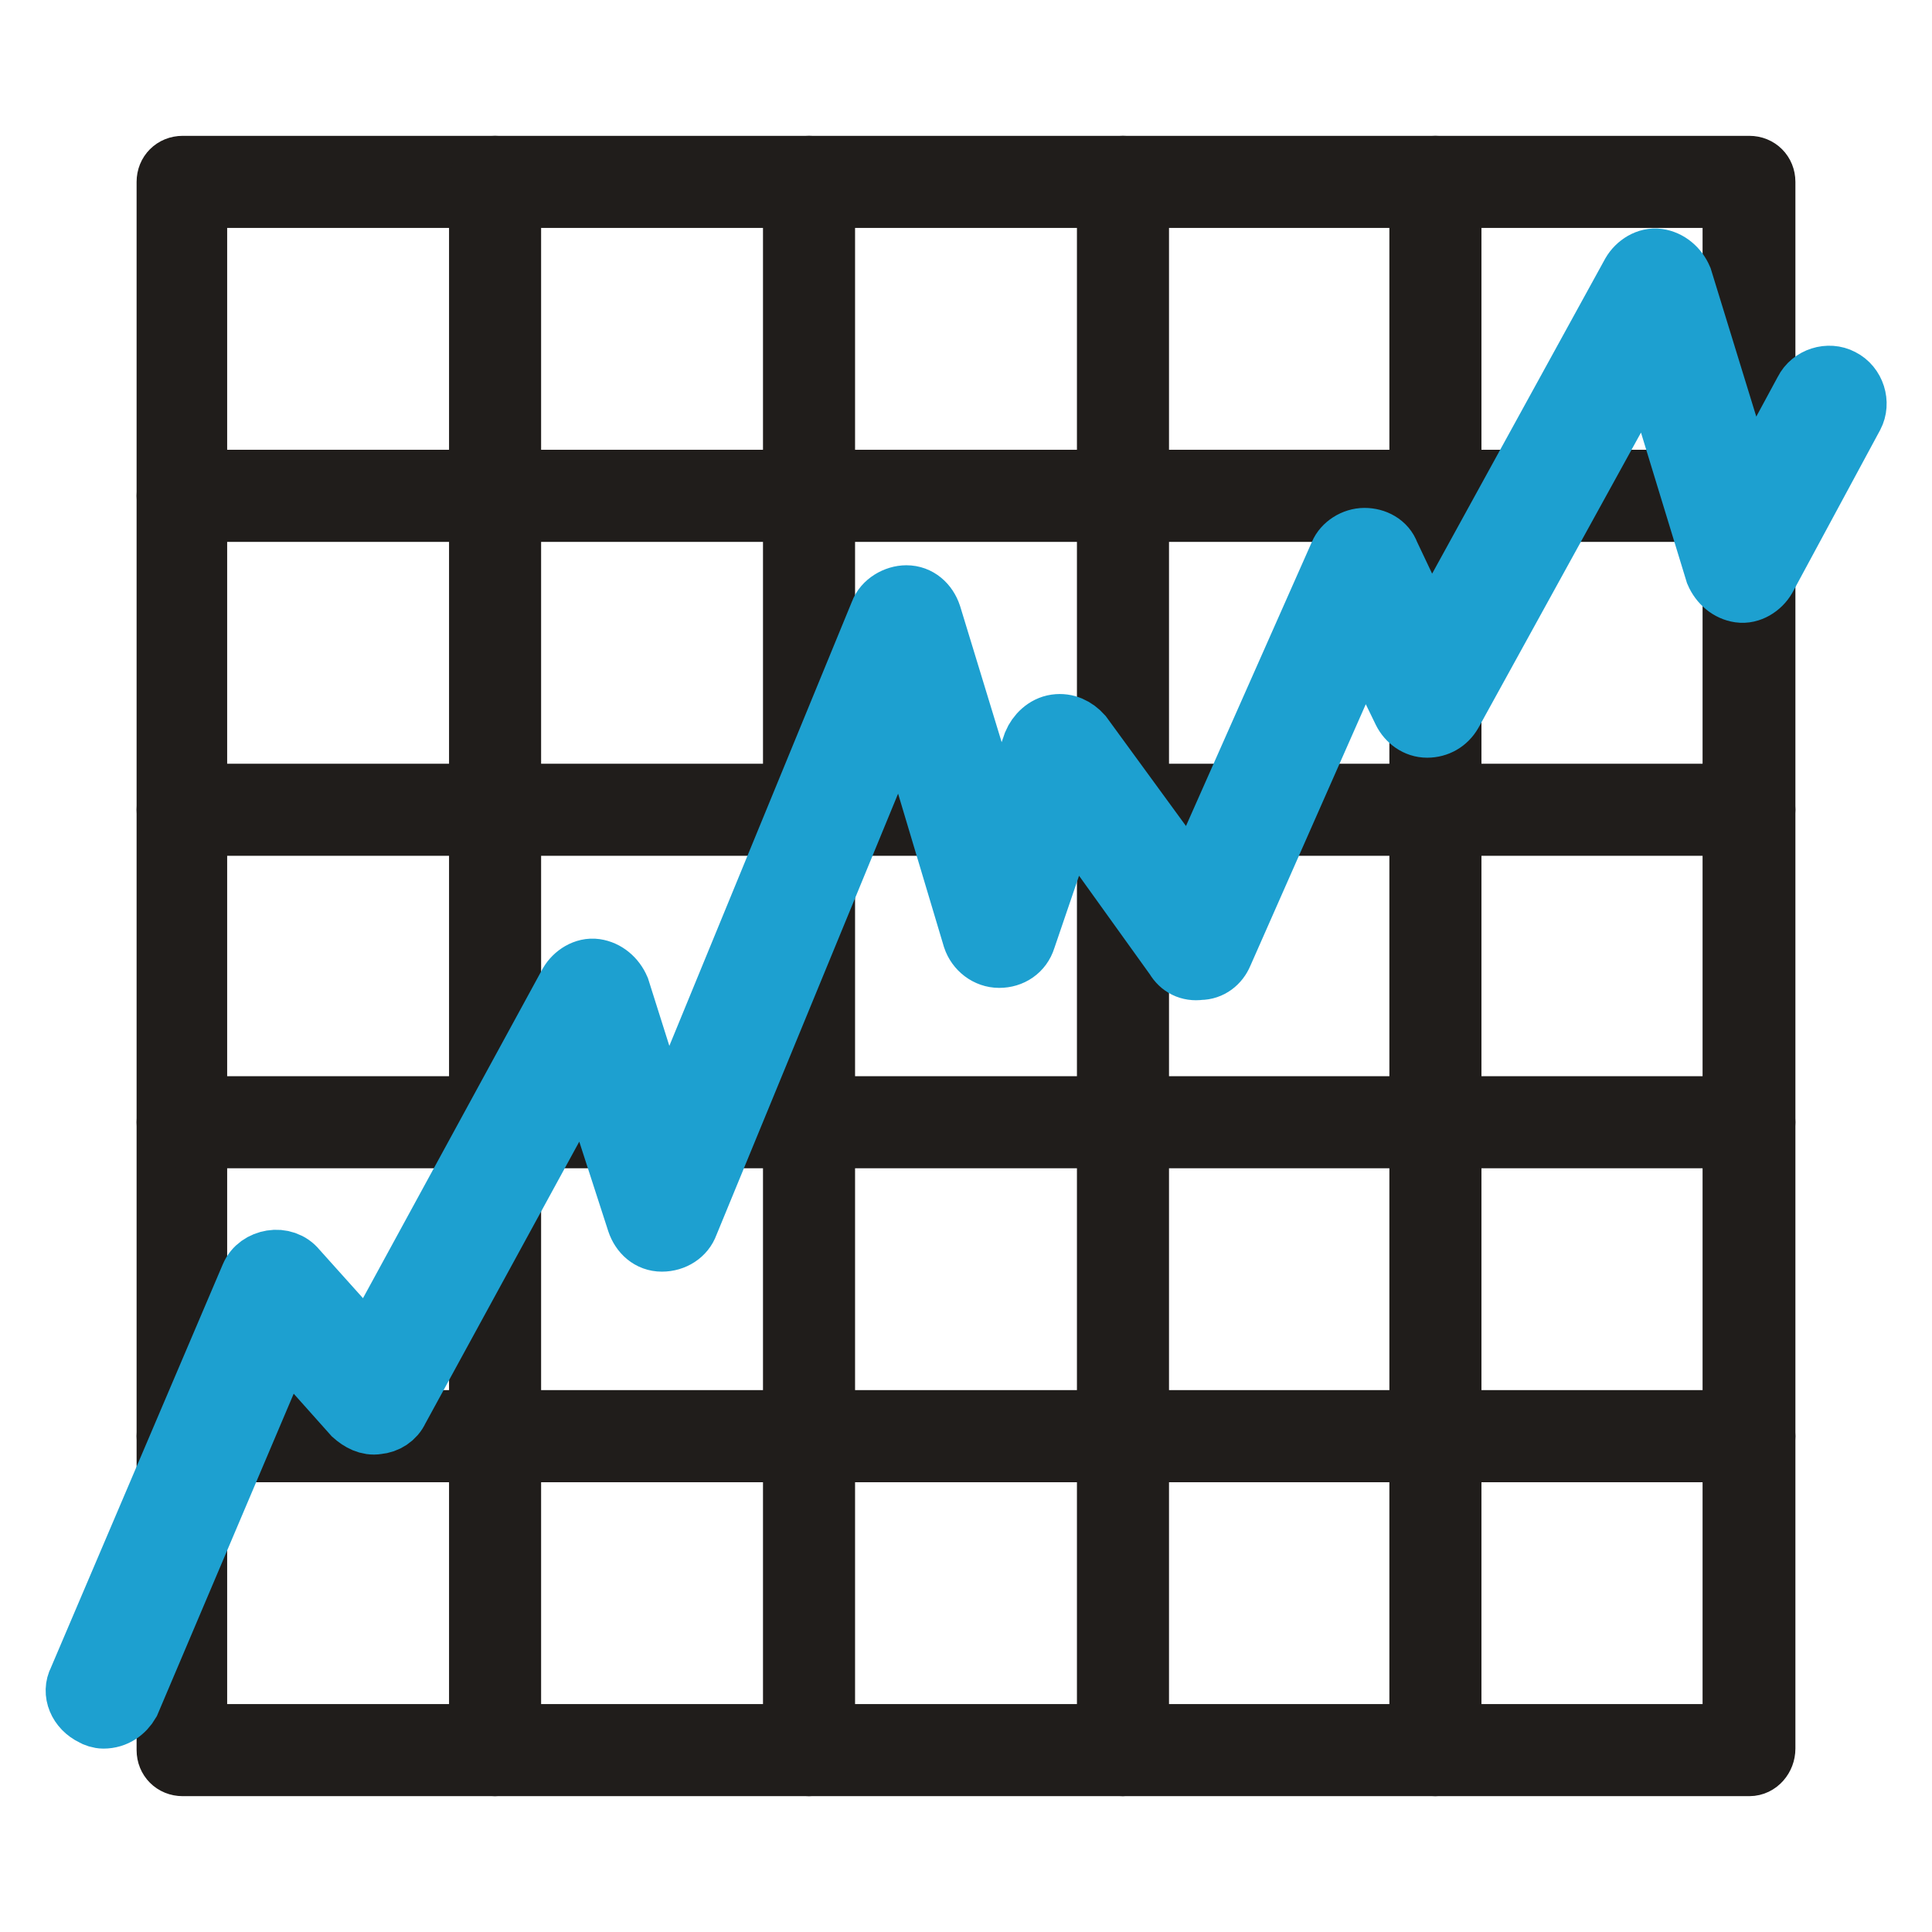
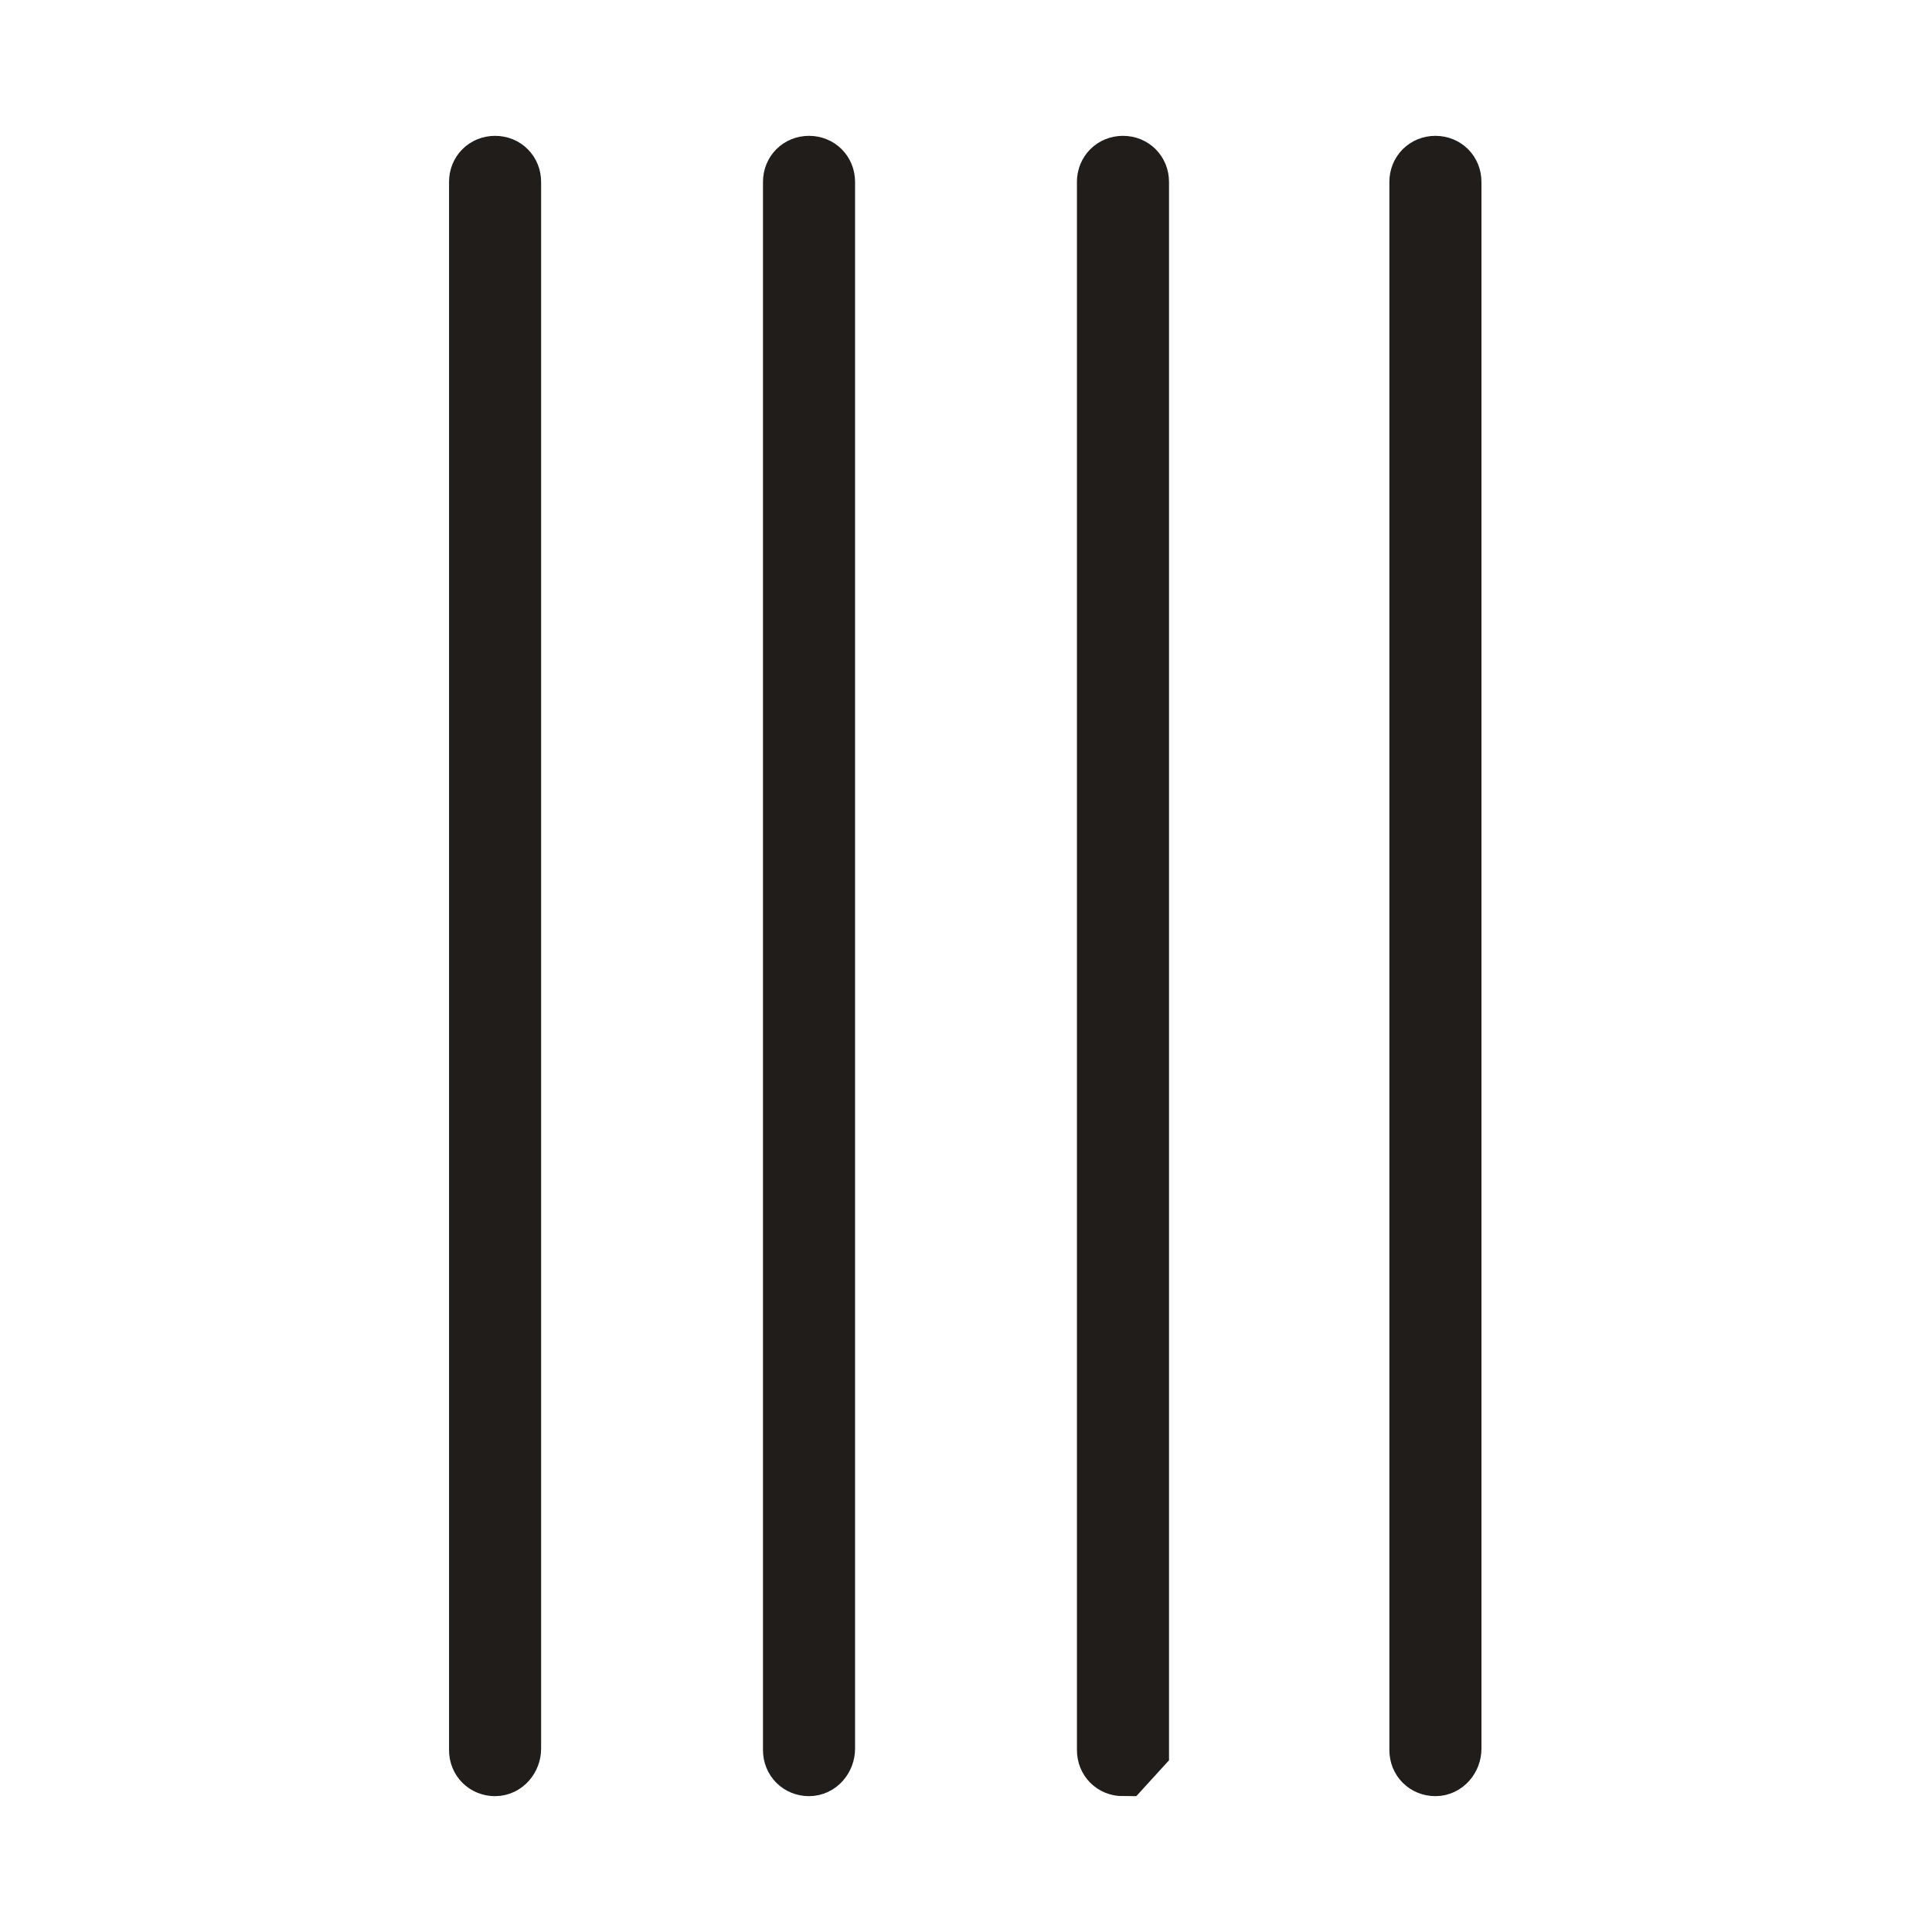
<svg xmlns="http://www.w3.org/2000/svg" version="1.1" x="0px" y="0px" viewBox="0 0 256 256" enable-background="new 0 0 256 256" xml:space="preserve">
  <g>
-     <path stroke-width="8" fill-opacity="0" stroke="#201d1b" d="M231.8,234H24.2c-1.2,0-2.1-0.9-2.1-2.1V24.1c0-1.2,0.9-2.1,2.1-2.1h207.6c1.2,0,2.1,0.9,2.1,2.1v207.6 C233.9,232.9,233,234,231.8,234z M26.1,229.8h203.5V26.2H26.1V229.8z" />
-     <path stroke-width="8" fill-opacity="0" stroke="#201d1b" d="M65.6,234c-1.2,0-2.1-0.9-2.1-2.1V24.1c0-1.2,0.9-2.1,2.1-2.1c1.2,0,2.1,0.9,2.1,2.1v207.6 C67.7,232.9,66.8,234,65.6,234z M107.2,234c-1.2,0-2.1-0.9-2.1-2.1V24.1c0-1.2,0.9-2.1,2.1-2.1c1.2,0,2.1,0.9,2.1,2.1v207.6 C109.3,232.9,108.4,234,107.2,234z M148.8,234c-1.2,0-2.1-0.9-2.1-2.1V24.1c0-1.2,0.9-2.1,2.1-2.1s2.1,0.9,2.1,2.1v207.6 C150.7,232.9,149.8,234,148.8,234z M190.2,234c-1.2,0-2.1-0.9-2.1-2.1V24.1c0-1.2,0.9-2.1,2.1-2.1s2.1,0.9,2.1,2.1v207.6 C192.3,232.9,191.4,234,190.2,234z" />
-     <path stroke-width="8" fill-opacity="0" stroke="#201d1b" d="M231.8,67.8H24.2c-1.2,0-2.1-0.9-2.1-2.1c0-1.2,0.9-2.1,2.1-2.1h207.6c1.2,0,2.1,0.9,2.1,2.1 C233.9,66.9,233,67.8,231.8,67.8z M231.8,109.4H24.2c-1.2,0-2.1-0.9-2.1-2.1c0-1.2,0.9-2.1,2.1-2.1h207.6c1.2,0,2.1,0.9,2.1,2.1 C233.9,108.3,233,109.4,231.8,109.4z M231.8,150.8H24.2c-1.2,0-2.1-0.9-2.1-2.1c0-1.2,0.9-2.1,2.1-2.1h207.6c1.2,0,2.1,0.9,2.1,2.1 C233.9,149.9,233,150.8,231.8,150.8z M231.8,192.4H24.2c-1.2,0-2.1-0.9-2.1-2.1s0.9-2.1,2.1-2.1h207.6c1.2,0,2.1,0.9,2.1,2.1 S233,192.4,231.8,192.4z" />
-     <path stroke-width="8" fill-opacity="0" stroke="#1da0d0" d="M13.7,227.7c-0.5,0-1.1-0.2-1.4-0.4c-1.9-0.9-2.8-3-1.9-4.7l22.8-53.5c0.5-1.2,1.6-1.9,2.8-2.1 s2.5,0.2,3.3,1.2l9.6,10.7l26.5-48.6c0.7-1.2,2.1-2.1,3.5-1.9c1.4,0.2,2.6,1.2,3.2,2.6l6.1,19.3l28.4-69.1c0.5-1.4,2.1-2.3,3.5-2.3 c1.6,0,2.8,1.1,3.3,2.6l9.1,29.8l4.4-12.8c0.5-1.2,1.6-2.3,3-2.5c1.4-0.2,2.6,0.4,3.5,1.4l14.6,20l19.5-44c0.5-1.2,1.9-2.1,3.3-2.1 c1.4,0,2.8,0.7,3.3,2.1l5.4,11.4l26.7-48.6c0.7-1.2,2.1-2.1,3.5-1.9c1.4,0.2,2.6,1.2,3.2,2.6l8.8,28.6l7.4-13.7 c0.9-1.8,3.2-2.5,4.9-1.6c1.8,0.9,2.5,3.2,1.6,4.9L234,76.6c-0.7,1.2-2.1,2.1-3.5,1.9s-2.6-1.2-3.2-2.6l-8.8-28.8l-26.1,47.4 c-0.7,1.2-1.9,1.9-3.3,1.9c-1.4,0-2.6-0.9-3.2-2.1l-5.1-10.5l-18.8,42.6c-0.5,1.2-1.6,2.1-3,2.1c-1.4,0.2-2.6-0.4-3.3-1.6l-14-19.5 l-5.8,17c-0.5,1.6-1.9,2.5-3.5,2.5c-1.6,0-3-1.1-3.5-2.6l-9.3-31.1l-28.4,69c-0.5,1.4-1.9,2.3-3.5,2.3c-1.6,0-2.8-1.1-3.3-2.6 l-6.7-20.7l-24.9,45.6c-0.5,1.1-1.6,1.8-2.8,1.9c-1.2,0.2-2.3-0.4-3.2-1.2l-9.1-10.2l-20.5,48.3C16.5,226.8,15.3,227.7,13.7,227.7z " />
+     <path stroke-width="8" fill-opacity="0" stroke="#201d1b" d="M65.6,234c-1.2,0-2.1-0.9-2.1-2.1V24.1c0-1.2,0.9-2.1,2.1-2.1c1.2,0,2.1,0.9,2.1,2.1v207.6 C67.7,232.9,66.8,234,65.6,234z M107.2,234c-1.2,0-2.1-0.9-2.1-2.1V24.1c0-1.2,0.9-2.1,2.1-2.1c1.2,0,2.1,0.9,2.1,2.1v207.6 C109.3,232.9,108.4,234,107.2,234z M148.8,234c-1.2,0-2.1-0.9-2.1-2.1V24.1c0-1.2,0.9-2.1,2.1-2.1s2.1,0.9,2.1,2.1v207.6 z M190.2,234c-1.2,0-2.1-0.9-2.1-2.1V24.1c0-1.2,0.9-2.1,2.1-2.1s2.1,0.9,2.1,2.1v207.6 C192.3,232.9,191.4,234,190.2,234z" />
  </g>
</svg>